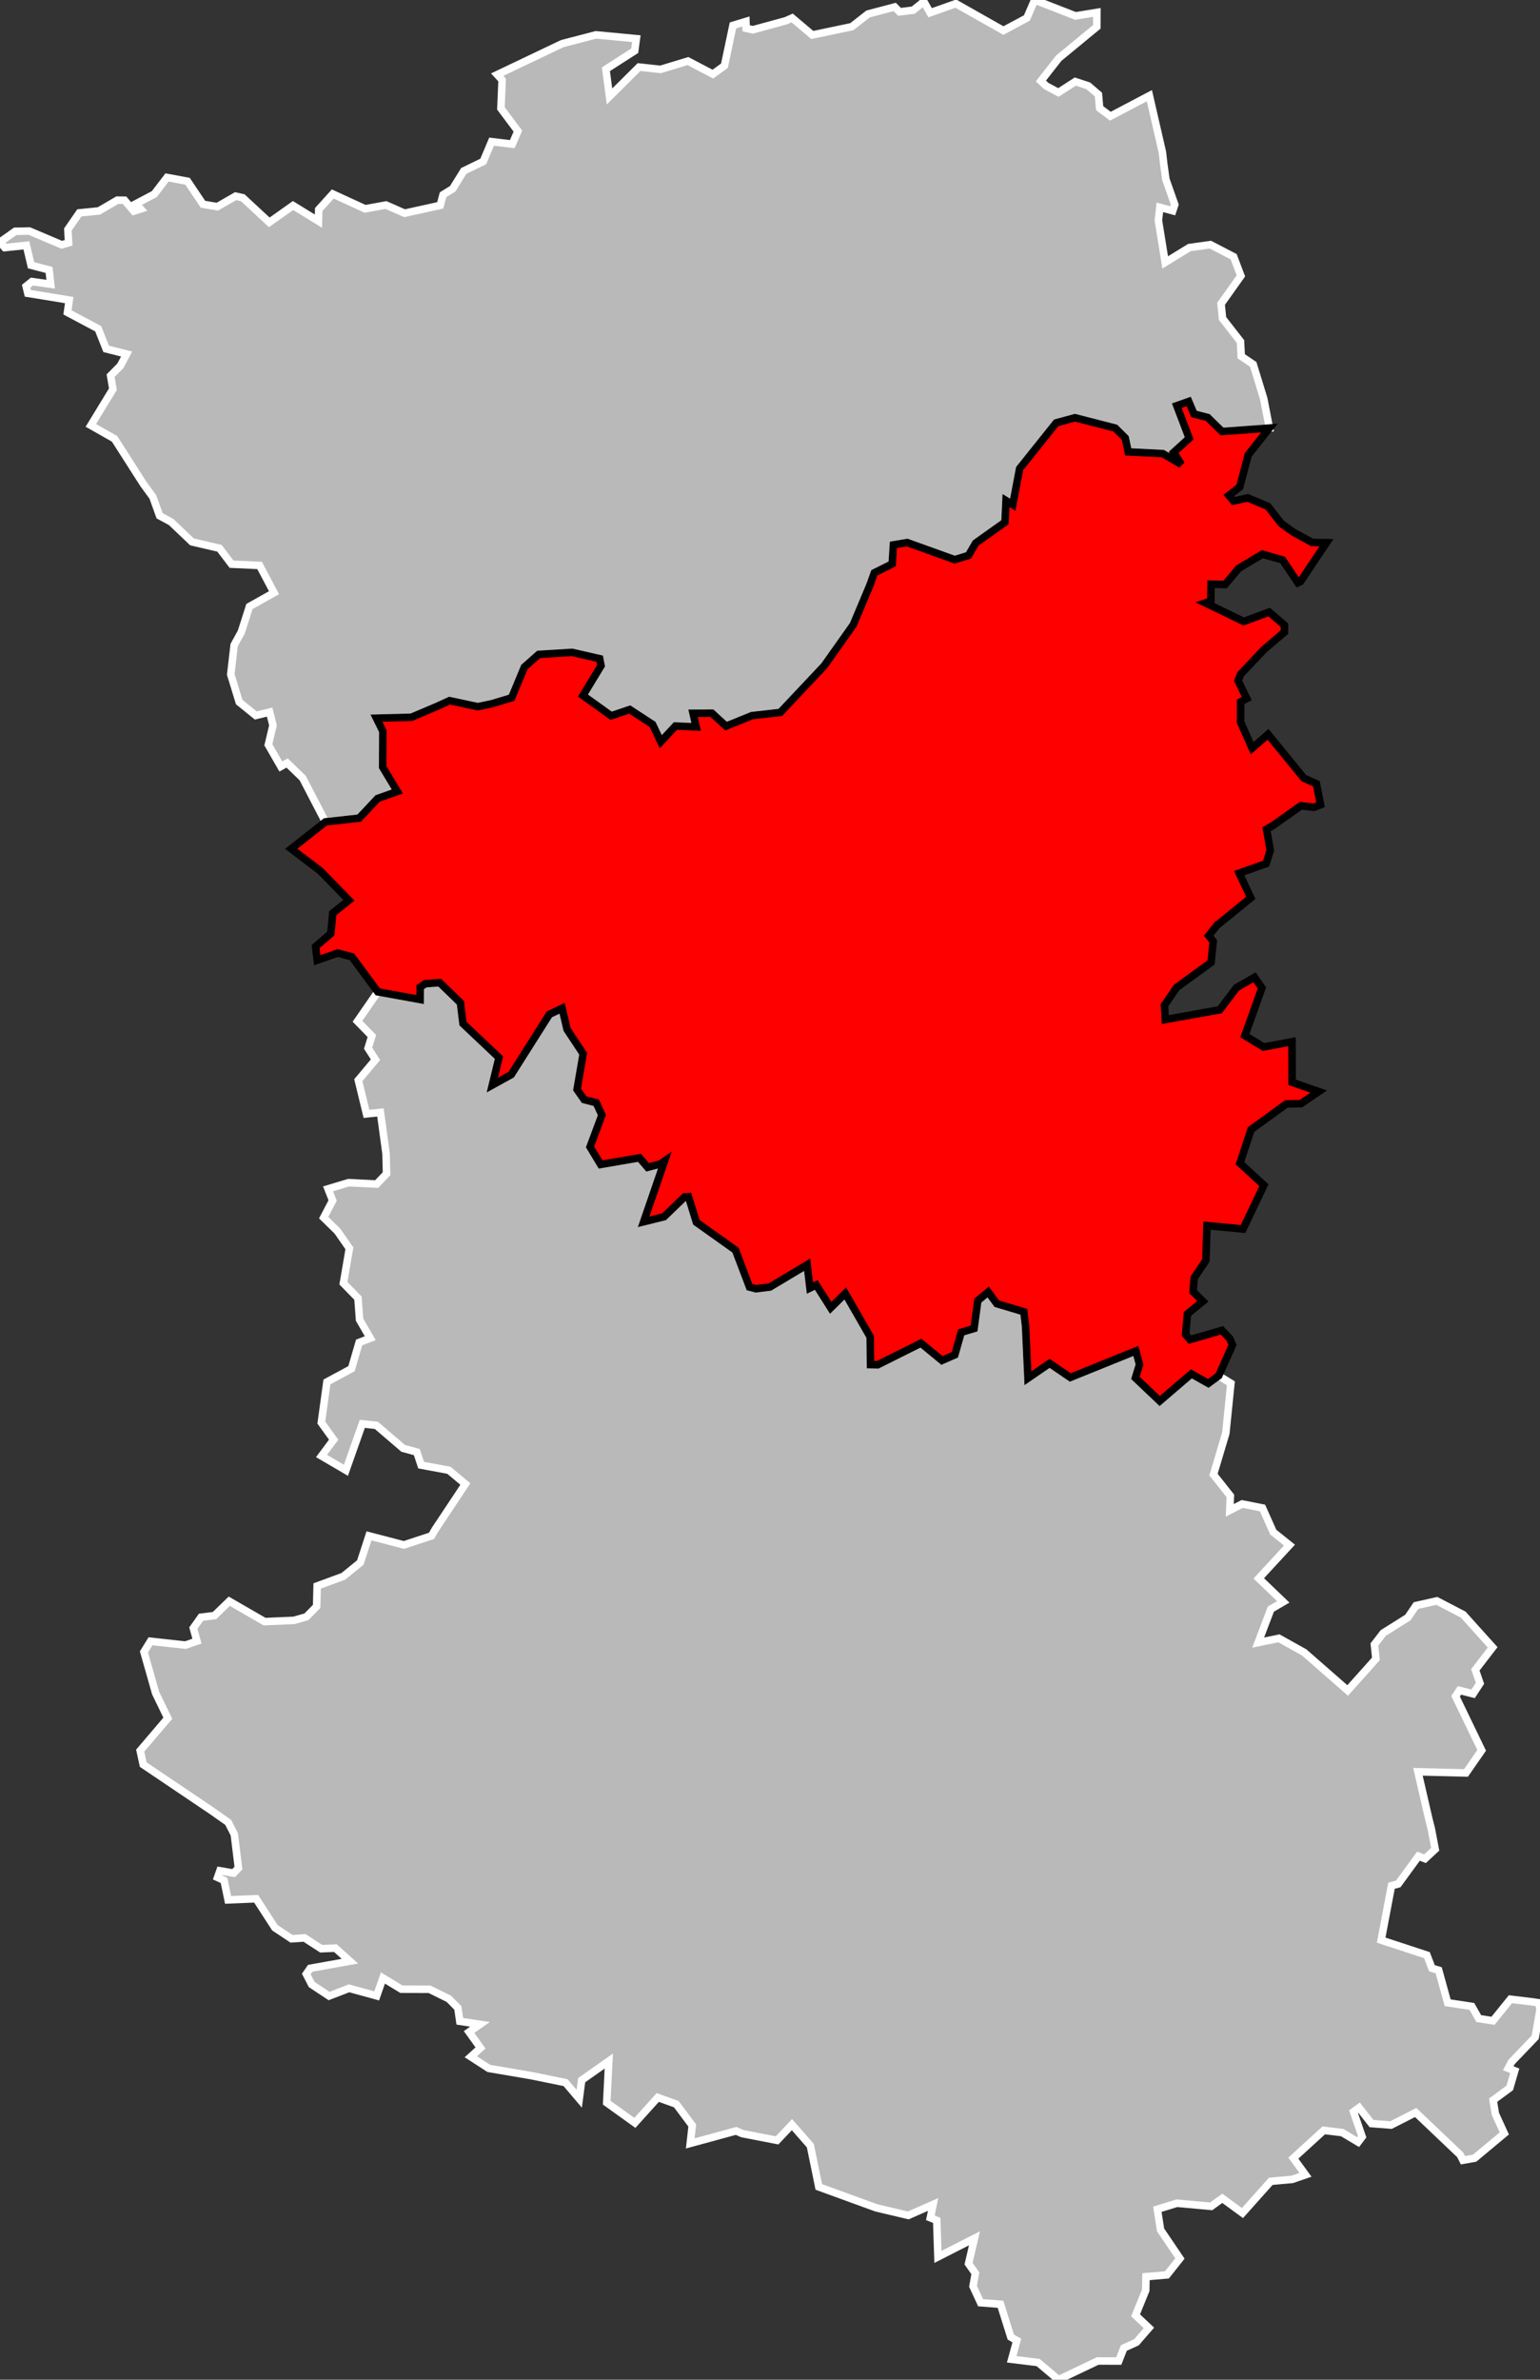
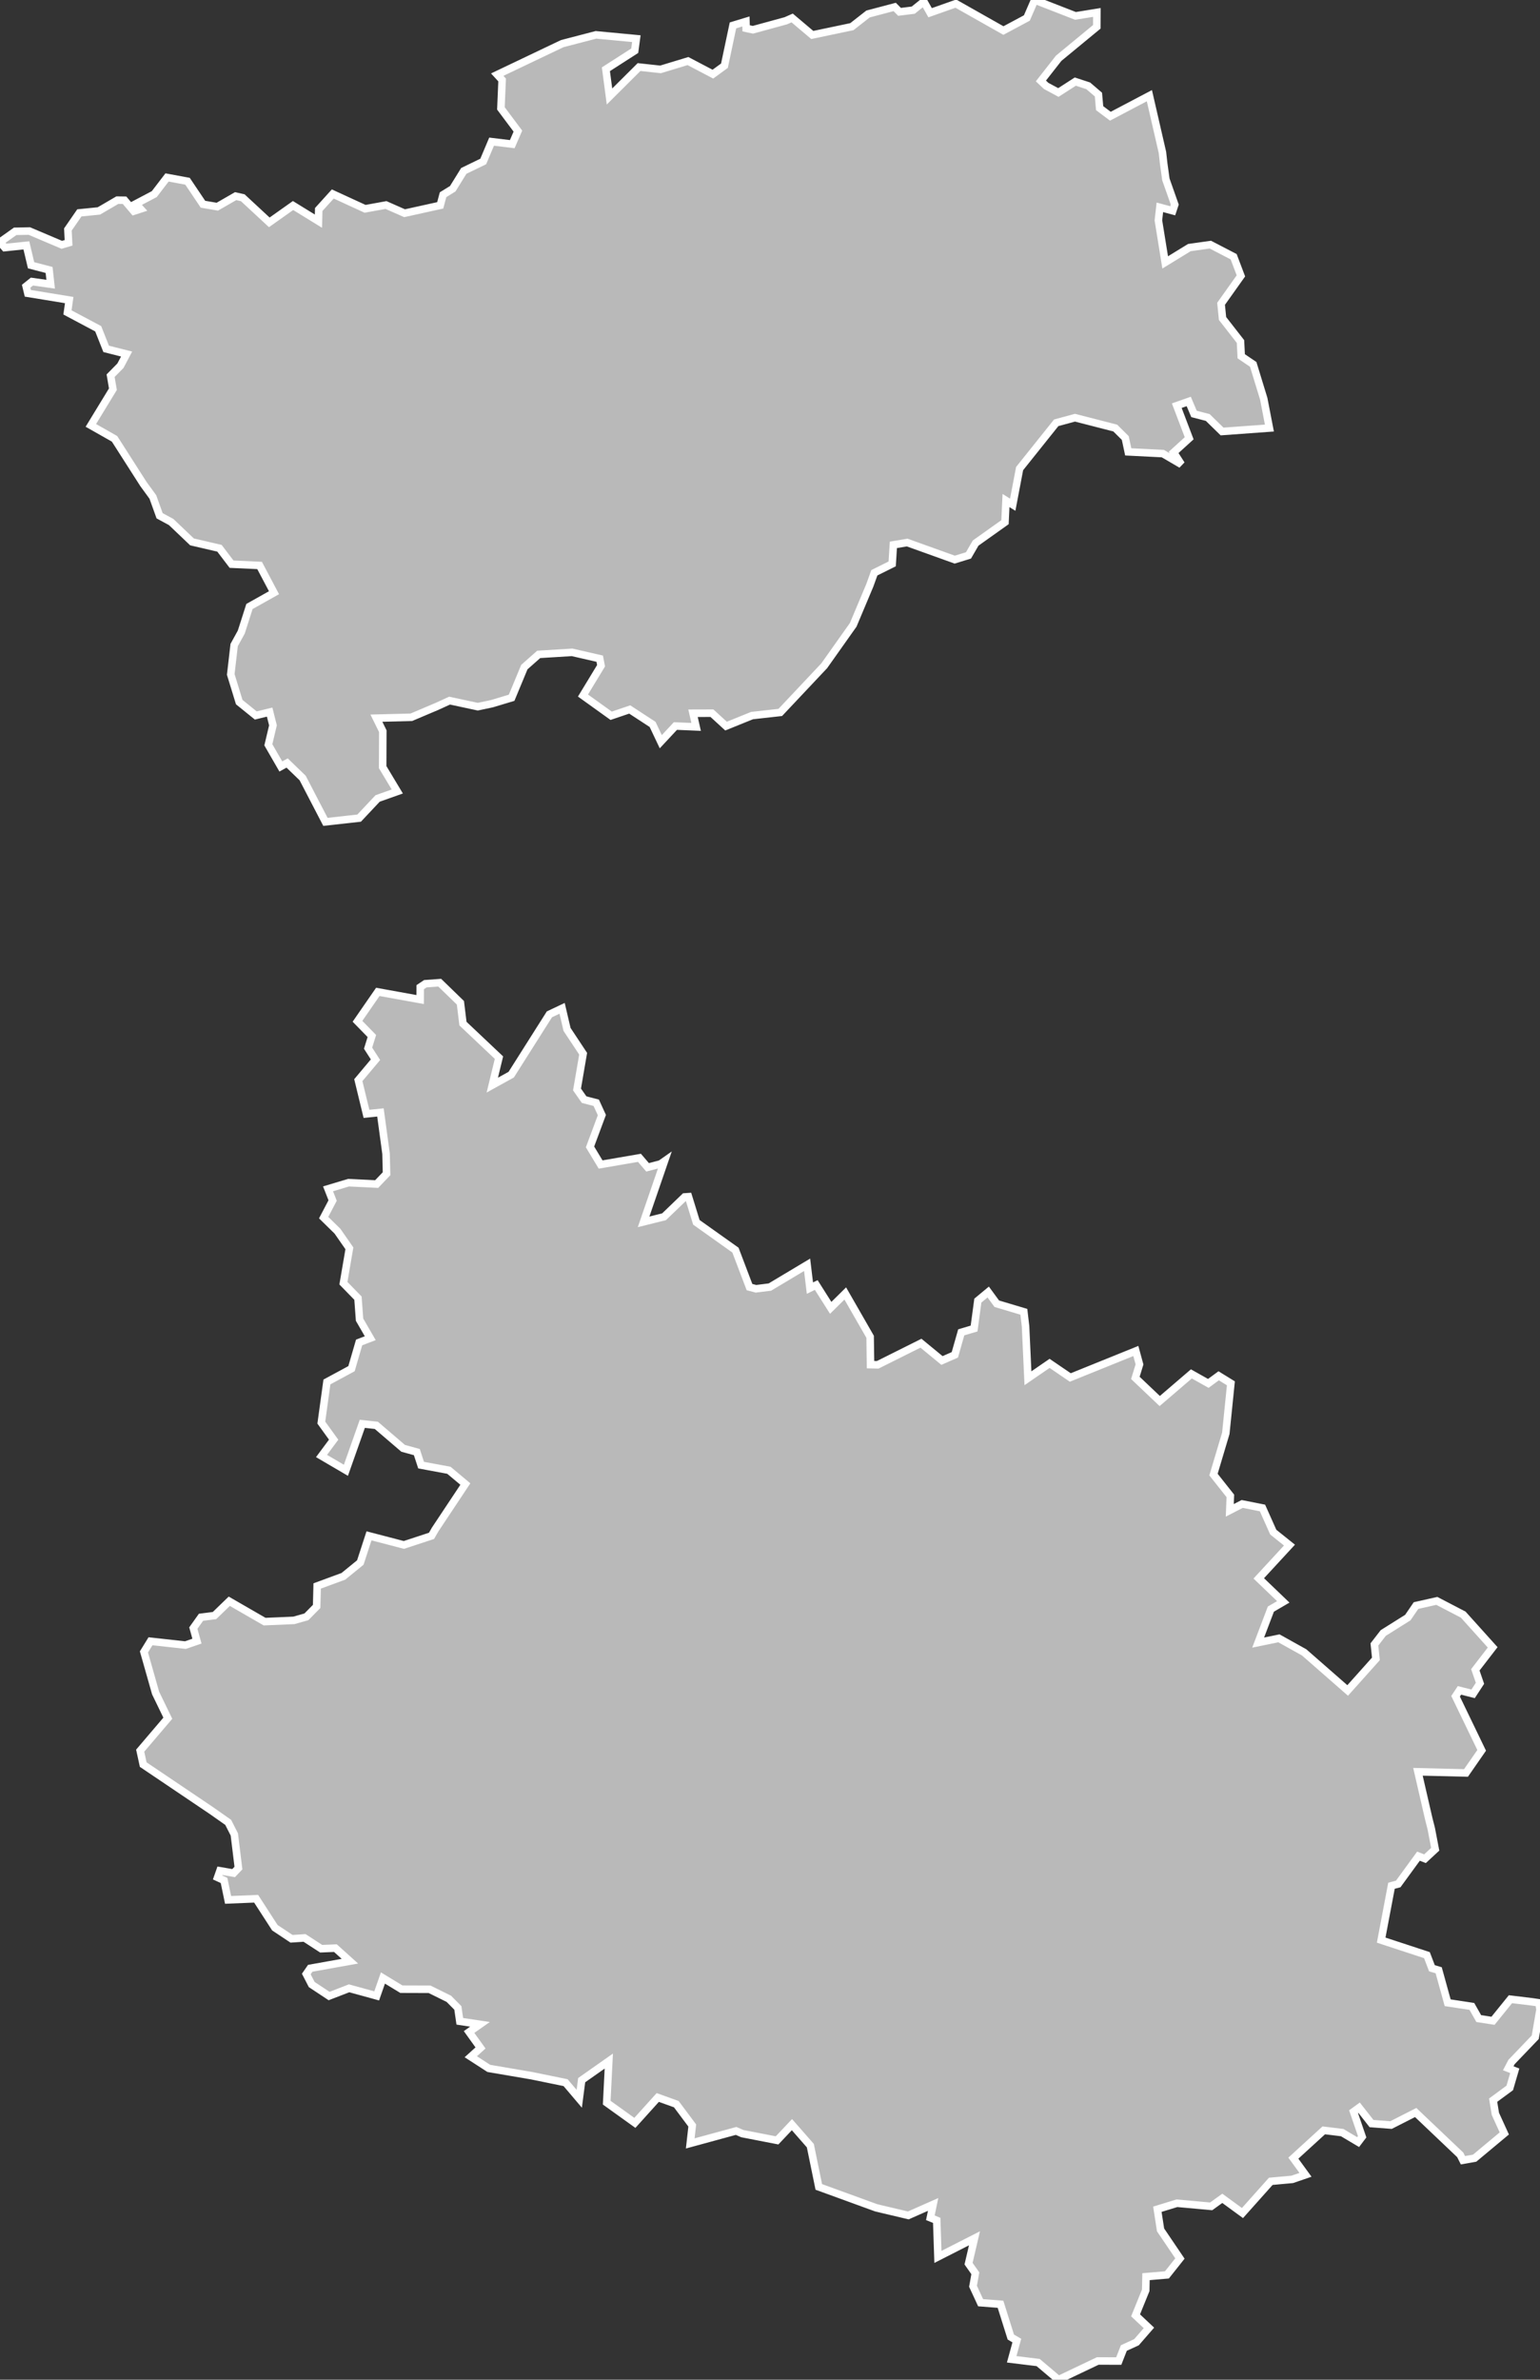
<svg xmlns="http://www.w3.org/2000/svg" viewBox="304216 438080 81975 126619" version="1.1">
  <rect x="304216" y="438080" width="81975" height="126619" fill="#333333" stroke="none" />
  <g style="fill: #b9b9b9; fill-opacity: 1; stroke:white; stroke-opacity: 1; stroke-width:400;">
    <polygon id="79 1 BRESSUIRE" points="321539,481810 320326,479476 319500,478678 319165,478863 318500,477710 318746,476673 318569,475970 317831,476149 316950,475437 316499,473966 316680,472401 317060,471711 317495,470350 318801,469617 318034,468167 316542,468099 315898,467252 314437,466913 313326,465855 312712,465523 312353,464523 311854,463839 310313,461429 309052,460714 310226,458788 310104,458070 310627,457539 310955,456918 309867,456643 309443,455573 307807,454703 307900,454046 305697,453686 305607,453310 305917,453062 306913,453203 306829,452444 305870,452194 305619,451135 304471,451255 304216,450961 305025,450388 305778,450373 307505,451106 307866,450999 307830,450291 308440,449407 309480,449303 310463,448729 310846,448734 311339,449316 311699,449199 311449,448924 312429,448408 313107,447522 314198,447724 315020,448947 315784,449077 316759,448516 317139,448602 318550,449911 319815,449016 321167,449847 321182,449227 321930,448401 323649,449191 324763,448989 325752,449425 327649,449006 327800,448441 328316,448122 328903,447174 329939,446672 330384,445617 331483,445750 331784,445057 330880,443848 330944,442335 330684,442051 334145,440401 335939,439934 338089,440138 338003,440779 336468,441765 336660,443214 338234,441648 339377,441772 340837,441329 342163,442025 342779,441576 343232,439431 343922,439222 343934,439587 344292,439664 346046,439185 346383,439036 347454,439941 349561,439499 350423,438824 351841,438450 352099,438711 352828,438620 353394,438166 353727,438757 355095,438273 357628,439705 358876,439038 359290,438080 361464,438926 362602,438742 362599,439508 360570,441180 359624,442387 359902,442651 360554,443002 361455,442421 362143,442647 362686,443112 362750,443835 363321,444264 365398,443171 366093,446190 366158,446770 366276,447625 366750,448968 366641,449296 365956,449111 365878,449805 366239,452042 367527,451253 368645,451097 369884,451740 370270,452759 369214,454245 369292,455026 370248,456252 370287,457036 370925,457468 371485,459295 371787,460856 369267,461039 368505,460294 367774,460105 367492,459441 366856,459665 367516,461400 366689,462151 367100,462791 366115,462216 364272,462123 364115,461385 363581,460856 361437,460305 360438,460577 358490,463013 358124,464935 357766,464712 357712,465865 356149,466976 355769,467632 355037,467857 352506,466948 351771,467071 351707,468084 350758,468556 350515,469229 349633,471326 348086,473510 348061,473535 345751,475987 344247,476155 342864,476715 342114,476028 341106,476031 341271,476757 340169,476710 339390,477545 338954,476625 337737,475830 336748,476165 335248,475088 336211,473502 336139,473127 334668,472790 332892,472899 332128,473574 331450,475207 330398,475523 329649,475681 328148,475359 327469,475669 326110,476245 324252,476292 324593,476987 324585,478897 325364,480193 324316,480565 323333,481611 321539,481810" />
    <polygon id="79 2 NIORT" points="360558,564699 359478,563786 358069,563614 358342,562617 358022,562429 357474,560686 356415,560603 356010,559728 356133,559037 355773,558525 356088,557175 354142,558166 354078,556222 353739,556083 353886,555374 352565,555958 351151,555624 350849,555551 347801,554441 347351,552246 346372,551128 345580,551965 343730,551606 343399,551462 340958,552127 341065,551174 340216,550038 339229,549683 338010,551034 336512,549959 336623,547745 335179,548761 335050,549752 334322,548894 332524,548526 330235,548135 329276,547515 329794,547047 329185,546199 329765,545791 328691,545629 328588,544917 328108,544433 327082,543926 325581,543921 324600,543325 324267,544277 322798,543874 321734,544285 320809,543673 320520,543113 320730,542809 322841,542431 322070,541736 321313,541768 320426,541193 319734,541239 318847,540650 317850,539108 316357,539169 316142,538134 315799,537975 315924,537619 316652,537744 316908,537476 316689,535686 316363,535045 315476,534422 311839,531970 311678,531229 313149,529503 312499,528163 311878,525975 312227,525408 314084,525613 314700,525402 314507,524706 314916,524131 315633,524041 316421,523279 318301,524364 319860,524297 320526,524108 321071,523555 321099,522466 322494,521953 323396,521218 323858,519799 325715,520283 327186,519800 327379,519463 328987,517043 328110,516310 326631,516036 326404,515343 325674,515141 324248,513920 323502,513839 322629,516311 321331,515551 321976,514683 321320,513774 321618,511612 322927,510904 323332,509510 323925,509283 323355,508298 323271,507152 322496,506357 322814,504501 322179,503588 321444,502867 321922,501957 321678,501336 322770,501008 324266,501081 324792,500532 324766,499472 324467,497270 323724,497346 323289,495553 324203,494465 323809,493851 324010,493204 323245,492421 324327,490856 326582,491264 326585,490605 326858,490422 327623,490367 328724,491436 328860,492545 330776,494355 330421,495817 331429,495260 333461,492051 334137,491731 334400,492853 335257,494147 334931,496049 335309,496589 335954,496757 336254,497411 335623,499105 336187,500041 338255,499686 338688,500192 339374,500012 339585,499864 338475,503092 339563,502822 340659,501767 340864,501753 341284,503117 342127,503717 343365,504596 344112,506563 344456,506654 345197,506562 347179,505377 347328,506618 347665,506453 348435,507668 349210,506903 350533,509207 350554,510691 350937,510699 353239,509549 354358,510469 355043,510168 355383,508972 356067,508768 356267,507283 356819,506826 357275,507448 358716,507878 358807,508651 358934,511414 360086,510622 361188,511373 364677,509963 364872,510678 364652,511395 365949,512626 367633,511182 368535,511688 369087,511283 369737,511684 369467,514342 368811,516540 369708,517673 369678,518442 370338,518103 371418,518316 371992,519601 372855,520292 371221,522062 372525,523312 371865,523698 371188,525479 372294,525252 373637,526000 375953,528026 377456,526346 377376,525578 377848,524968 379154,524149 379591,523509 380699,523260 382104,523991 383671,525732 382749,526928 382996,527645 382630,528206 381904,528022 381697,528335 383086,531213 382251,532416 379694,532354 380268,534847 380404,535382 380613,536475 380069,536979 379722,536844 378644,538322 378285,538417 377737,541310 380172,542109 380439,542807 380798,542913 381276,544642 382564,544837 382930,545484 383689,545602 384618,544454 385773,544594 386141,544648 386191,545017 385937,546479 384673,547798 384501,548128 384848,548263 384581,549175 383697,549825 383815,550553 384291,551596 382712,552912 382089,553022 381944,552735 379574,550483 378260,551151 377223,551071 376561,550226 376267,550440 376724,551772 376509,552056 375662,551552 374681,551432 373062,552911 373708,553798 373005,554040 371860,554144 370353,555832 369280,555049 368687,555476 366864,555310 365823,555630 365993,556728 367024,558250 366332,559122 365219,559217 365203,559946 364663,561274 365374,561943 364711,562705 364039,563013 363768,563706 362649,563704 360558,564699" />
    <g style="fill: #ff0000; fill-opacity:1; stroke:#white ; stroke-opacity: 1; stroke-width:400;">
-       <polygon id="79 3 PARTHENAY" points="369087,511283 368535,511688 367633,511182 365949,512626 364652,511395 364872,510678 364677,509963 361188,511373 360086,510622 358934,511414 358807,508651 358716,507878 357275,507448 356819,506826 356267,507283 356067,508768 355383,508972 355043,510168 354358,510469 353239,509549 350937,510699 350554,510691 350533,509207 349210,506903 348435,507668 347665,506453 347328,506618 347179,505377 345197,506562 344456,506654 344112,506563 343365,504596 342127,503717 341284,503117 340864,501753 340659,501767 339563,502822 338475,503092 339585,499864 339374,500012 338688,500192 338255,499686 336187,500041 335623,499105 336254,497411 335954,496757 335309,496589 334931,496049 335257,494147 334400,492853 334137,491731 333461,492051 331429,495260 330421,495817 330776,494355 328860,492545 328724,491436 327623,490367 326858,490422 326585,490605 326582,491264 324327,490856 322950,488991 322191,488791 321103,489170 321014,488449 321827,487749 321928,486670 322788,485982 321272,484426 319719,483243 321539,481810 323333,481611 324316,480565 325364,480193 324585,478897 324593,476987 324252,476292 326110,476245 327469,475669 328148,475359 329649,475681 330398,475523 331450,475207 332128,473574 332892,472899 334668,472790 336139,473127 336211,473502 335248,475088 336748,476165 337737,475830 338954,476625 339390,477545 340169,476710 341271,476757 341106,476031 342114,476028 342864,476715 344247,476155 345751,475987 348061,473535 348086,473510 349633,471326 350515,469229 350758,468556 351707,468084 351771,467071 352506,466948 355037,467857 355769,467632 356149,466976 357712,465865 357766,464712 358124,464935 358490,463013 360438,460577 361437,460305 363581,460856 364115,461385 364272,462123 366115,462216 367100,462791 366689,462151 367516,461400 366856,459665 367492,459441 367774,460105 368505,460294 369267,461039 371787,460856 370659,462284 370207,463991 369629,464440 369879,464738 370632,464572 371707,465021 372416,465930 373042,466386 374061,466942 374824,466956 373438,469028 373306,469090 372490,467873 371413,467567 370152,468322 369431,469178 368681,469164 368669,470064 368383,470160 370421,471148 371772,470646 372588,471346 372589,471710 371495,472644 370254,473958 370120,474300 370582,475249 370258,475422 370255,476503 370867,477890 371716,477152 373619,479484 374289,479782 374510,480899 374153,481035 373465,480953 371967,482011 371634,482201 371831,483328 371608,484033 370178,484538 370797,485854 369056,487268 369026,487277 368557,487865 368794,488164 368683,489288 366845,490626 366201,491568 366246,492330 369147,491808 370033,490633 370996,490081 371386,490648 370481,493185 371474,493786 372991,493510 372997,495669 374413,496160 373460,496806 372687,496820 370809,498184 370220,499972 371496,501143 370381,503475 368464,503290 368406,505142 367786,506072 367724,506804 368246,507320 367425,507988 367327,509086 367559,509359 369263,508865 369678,509305 369824,509638 369087,511283" />
-     </g>
+       </g>
  </g>
</svg>